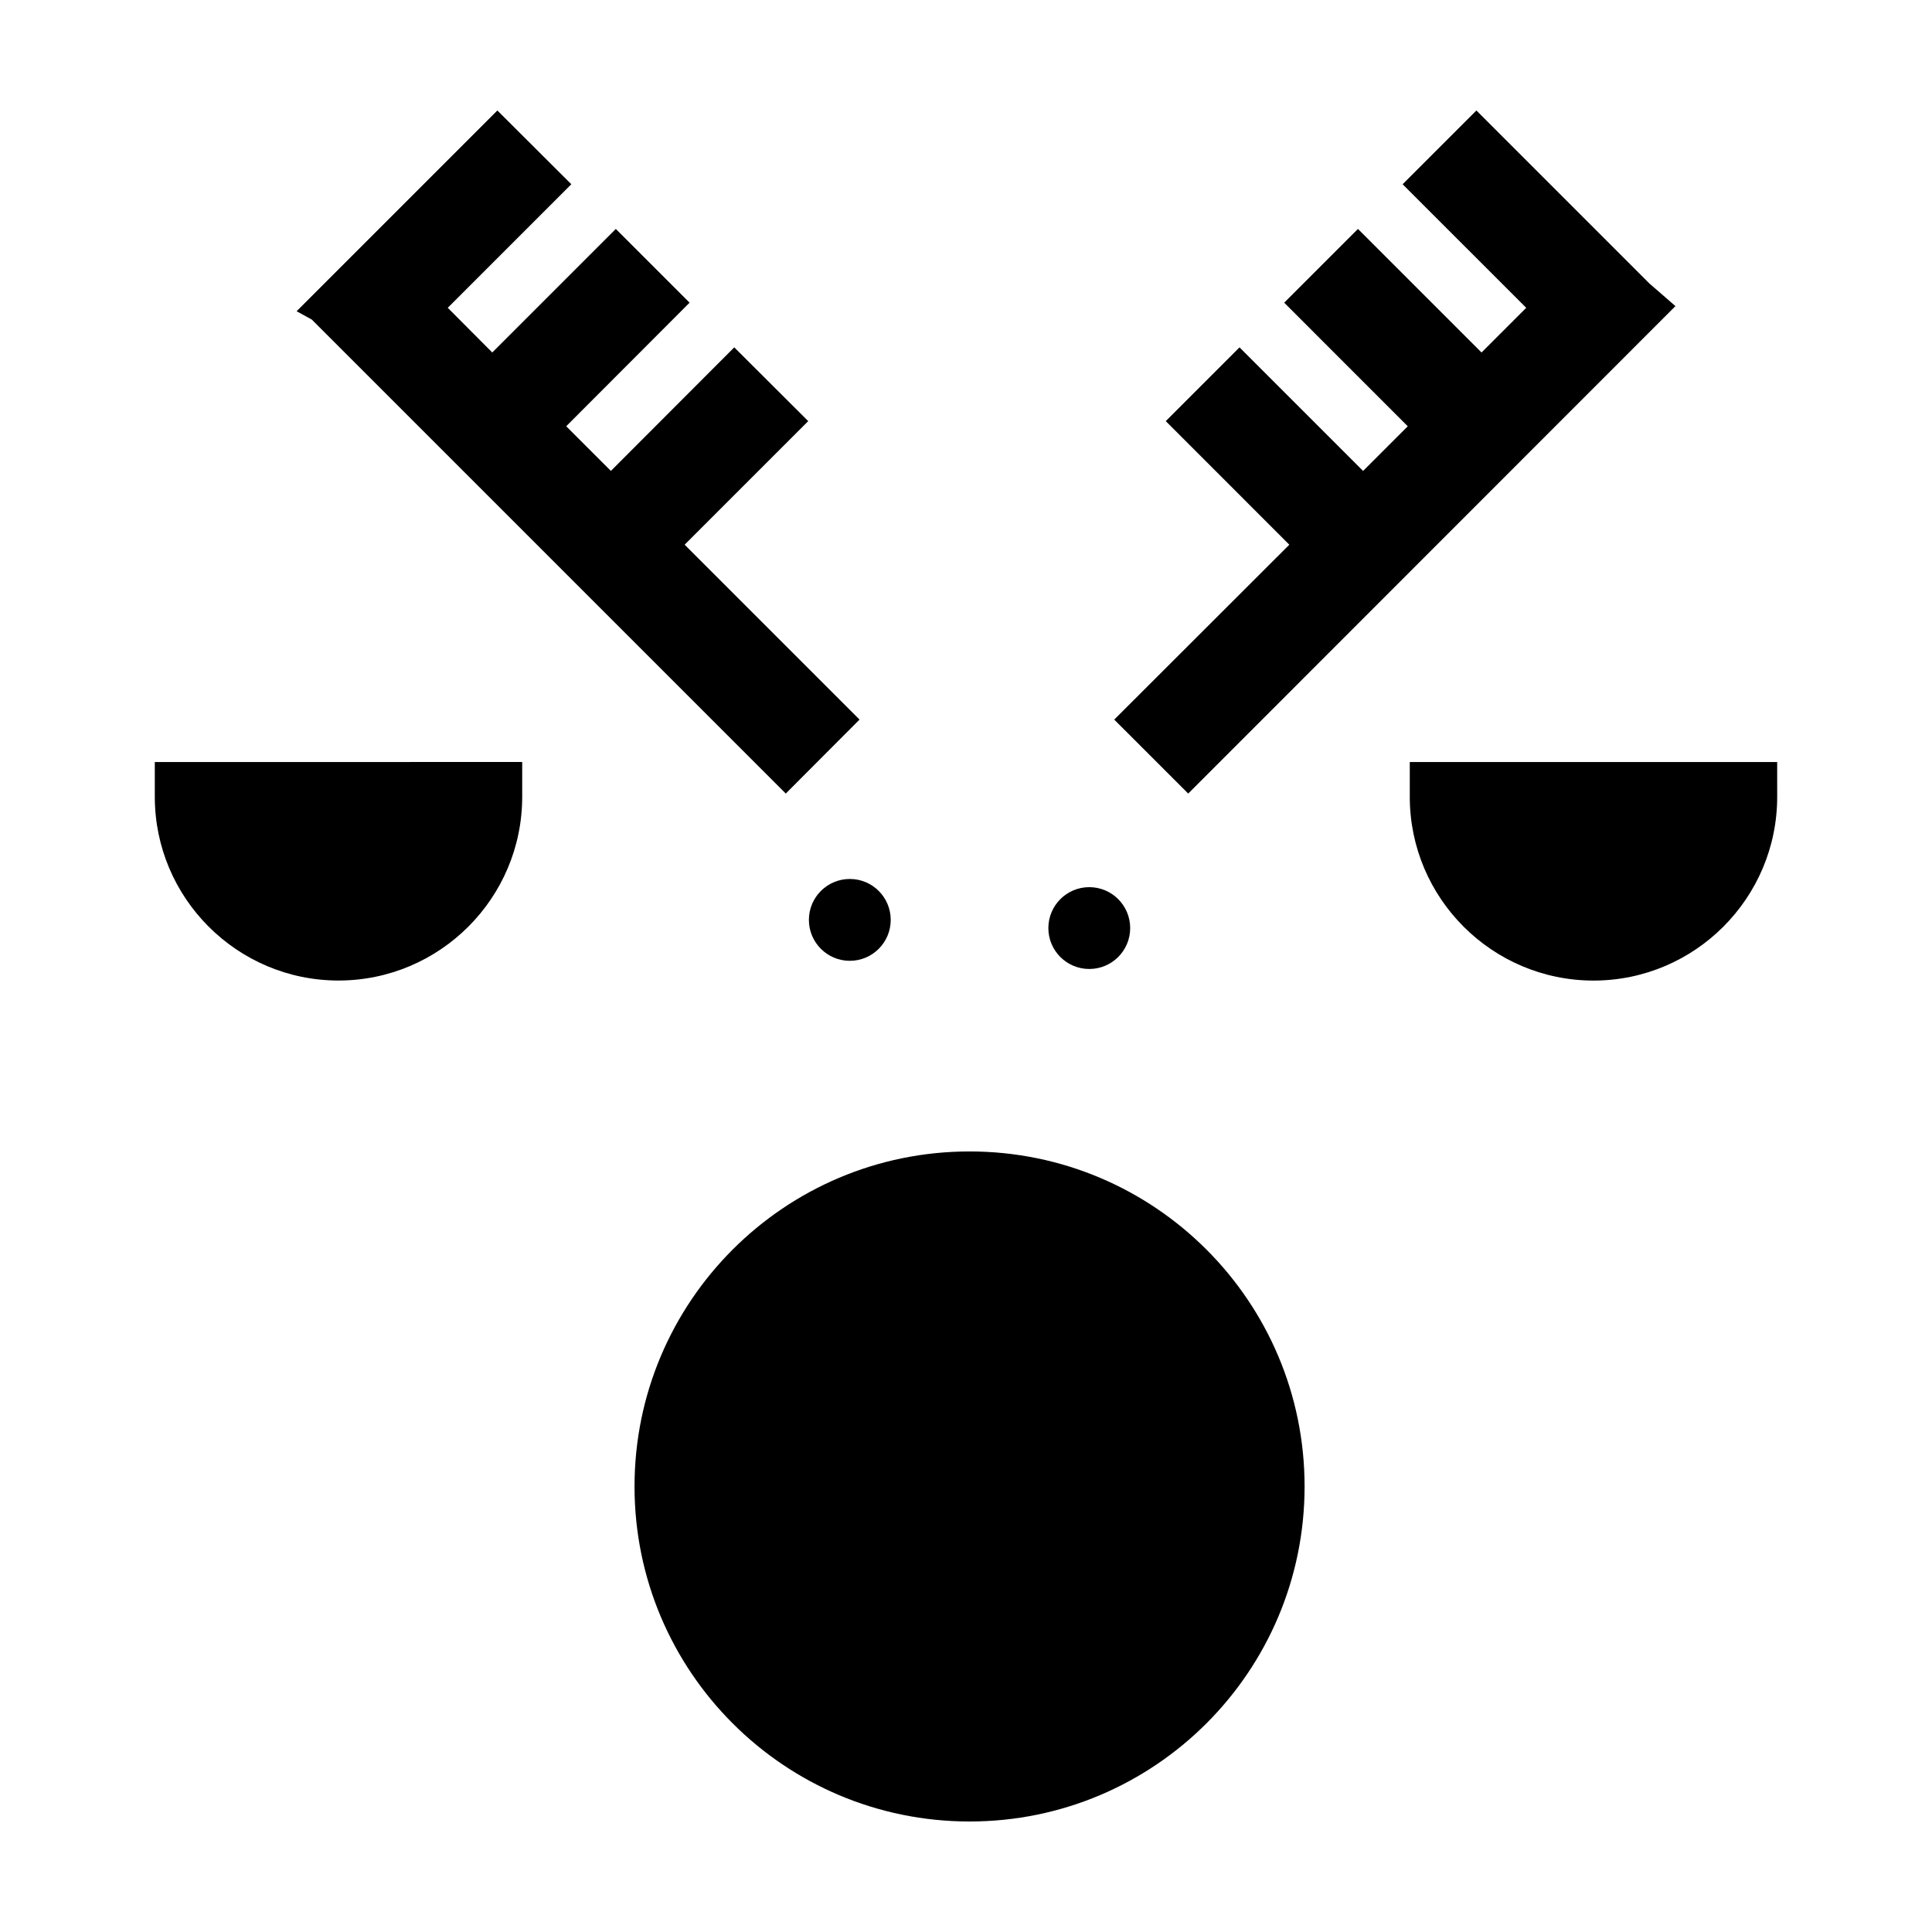
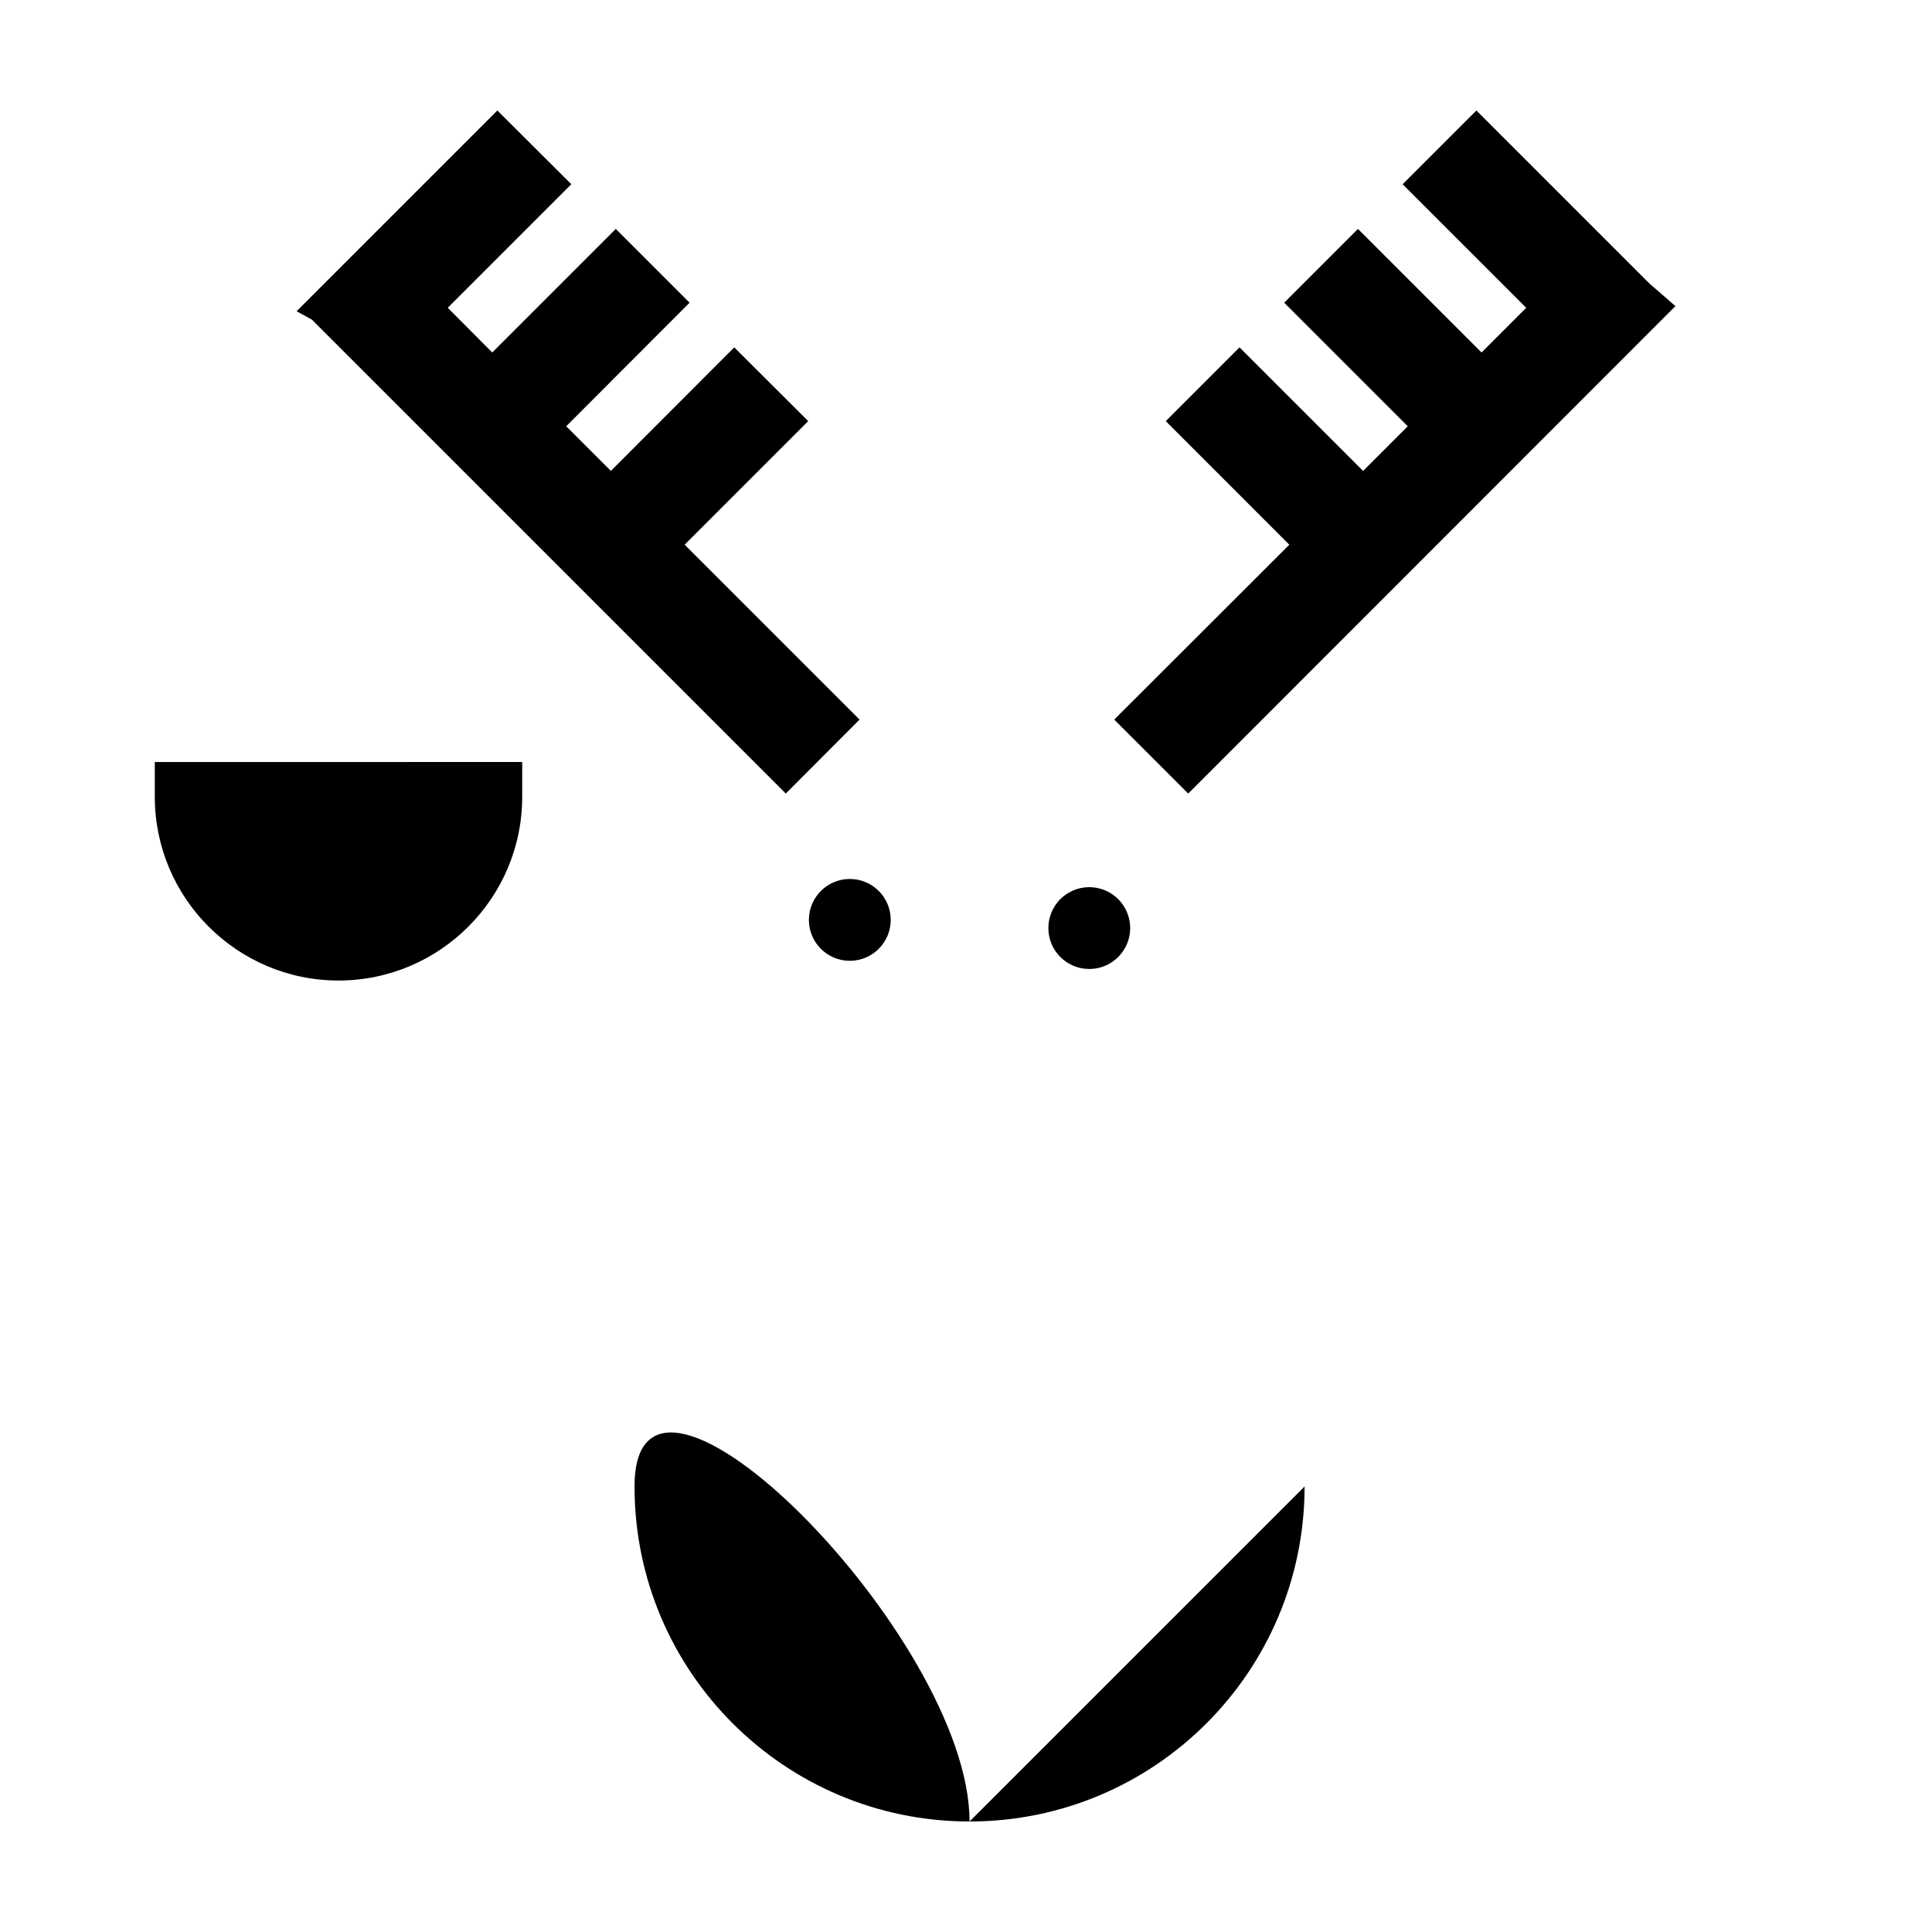
<svg xmlns="http://www.w3.org/2000/svg" fill="#000000" width="800px" height="800px" version="1.1" viewBox="144 144 512 512">
  <g>
    <path d="m352.24 354.3 19.547-19.602-46.352-46.348 32.75-32.75-19.598-19.547-32.699 32.746-11.84-11.836 32.699-32.75-19.551-19.547-32.746 32.746-11.789-11.84 32.746-32.746-19.598-19.547-53.203 53.203 4.031 2.215z" />
    <path d="m458.89 354.3 129.12-129.18-6.902-5.992-45.848-45.848-19.547 19.547 32.75 32.746-11.84 11.84-32.75-32.746-19.547 19.547 32.746 32.75-11.836 11.836-32.75-32.746-19.547 19.547 32.746 32.75-46.398 46.348z" />
    <path d="m443.51 389.95c0 5.984-4.856 10.84-10.844 10.84-5.988 0-10.84-4.856-10.84-10.84 0-5.988 4.852-10.844 10.84-10.844 5.988 0 10.844 4.856 10.844 10.844" />
    <path d="m380.05 387.78c0 5.988-4.852 10.844-10.84 10.844-5.988 0-10.844-4.856-10.844-10.844s4.856-10.844 10.844-10.844c5.988 0 10.84 4.856 10.84 10.844" />
    <path d="m233.7 403.85c26.848 0 48.688-21.84 48.688-48.684v-9.227l-97.363 0.004v9.227c0 26.84 21.84 48.68 48.676 48.68z" />
-     <path d="m614.97 345.95h-97.363v9.227c0 26.844 21.84 48.684 48.688 48.684 26.84 0 48.68-21.84 48.68-48.684z" />
-     <path d="m489.73 537.93c0 49.035-39.75 88.785-88.785 88.785s-88.789-39.75-88.789-88.785c0-49.035 39.754-88.785 88.789-88.785s88.785 39.75 88.785 88.785" />
+     <path d="m489.73 537.93c0 49.035-39.75 88.785-88.785 88.785s-88.789-39.75-88.789-88.785s88.785 39.75 88.785 88.785" />
  </g>
</svg>